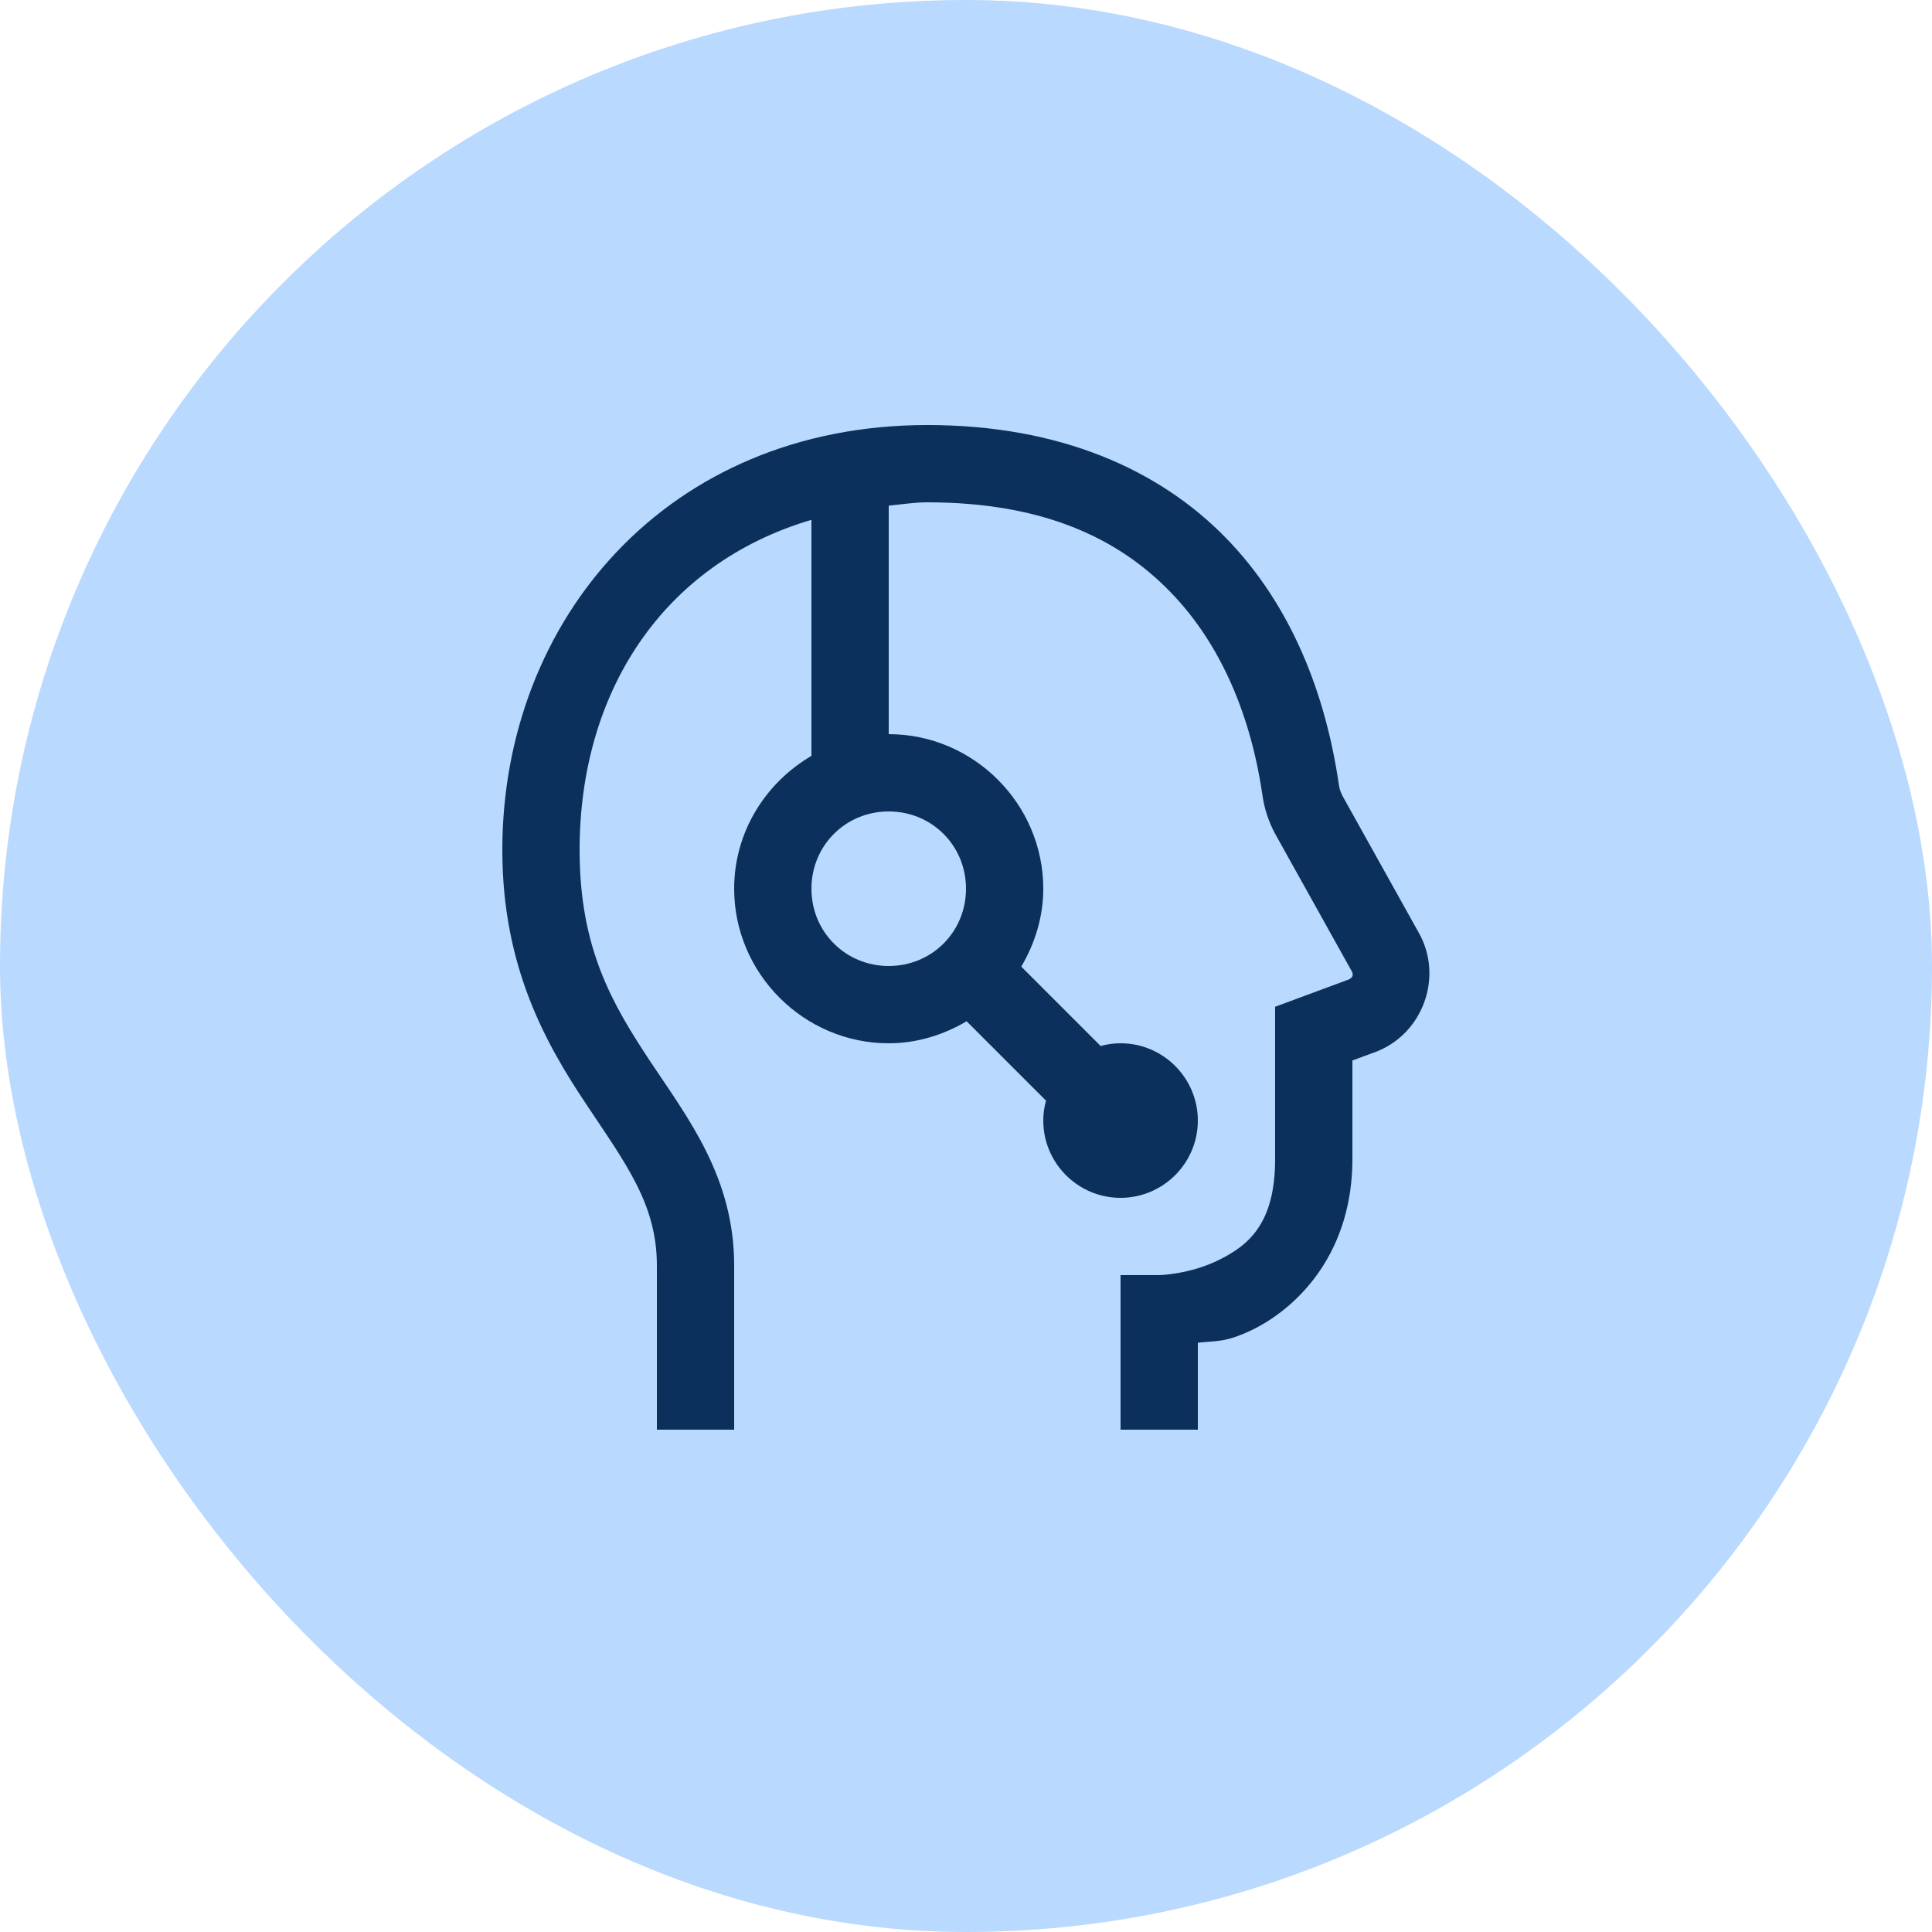
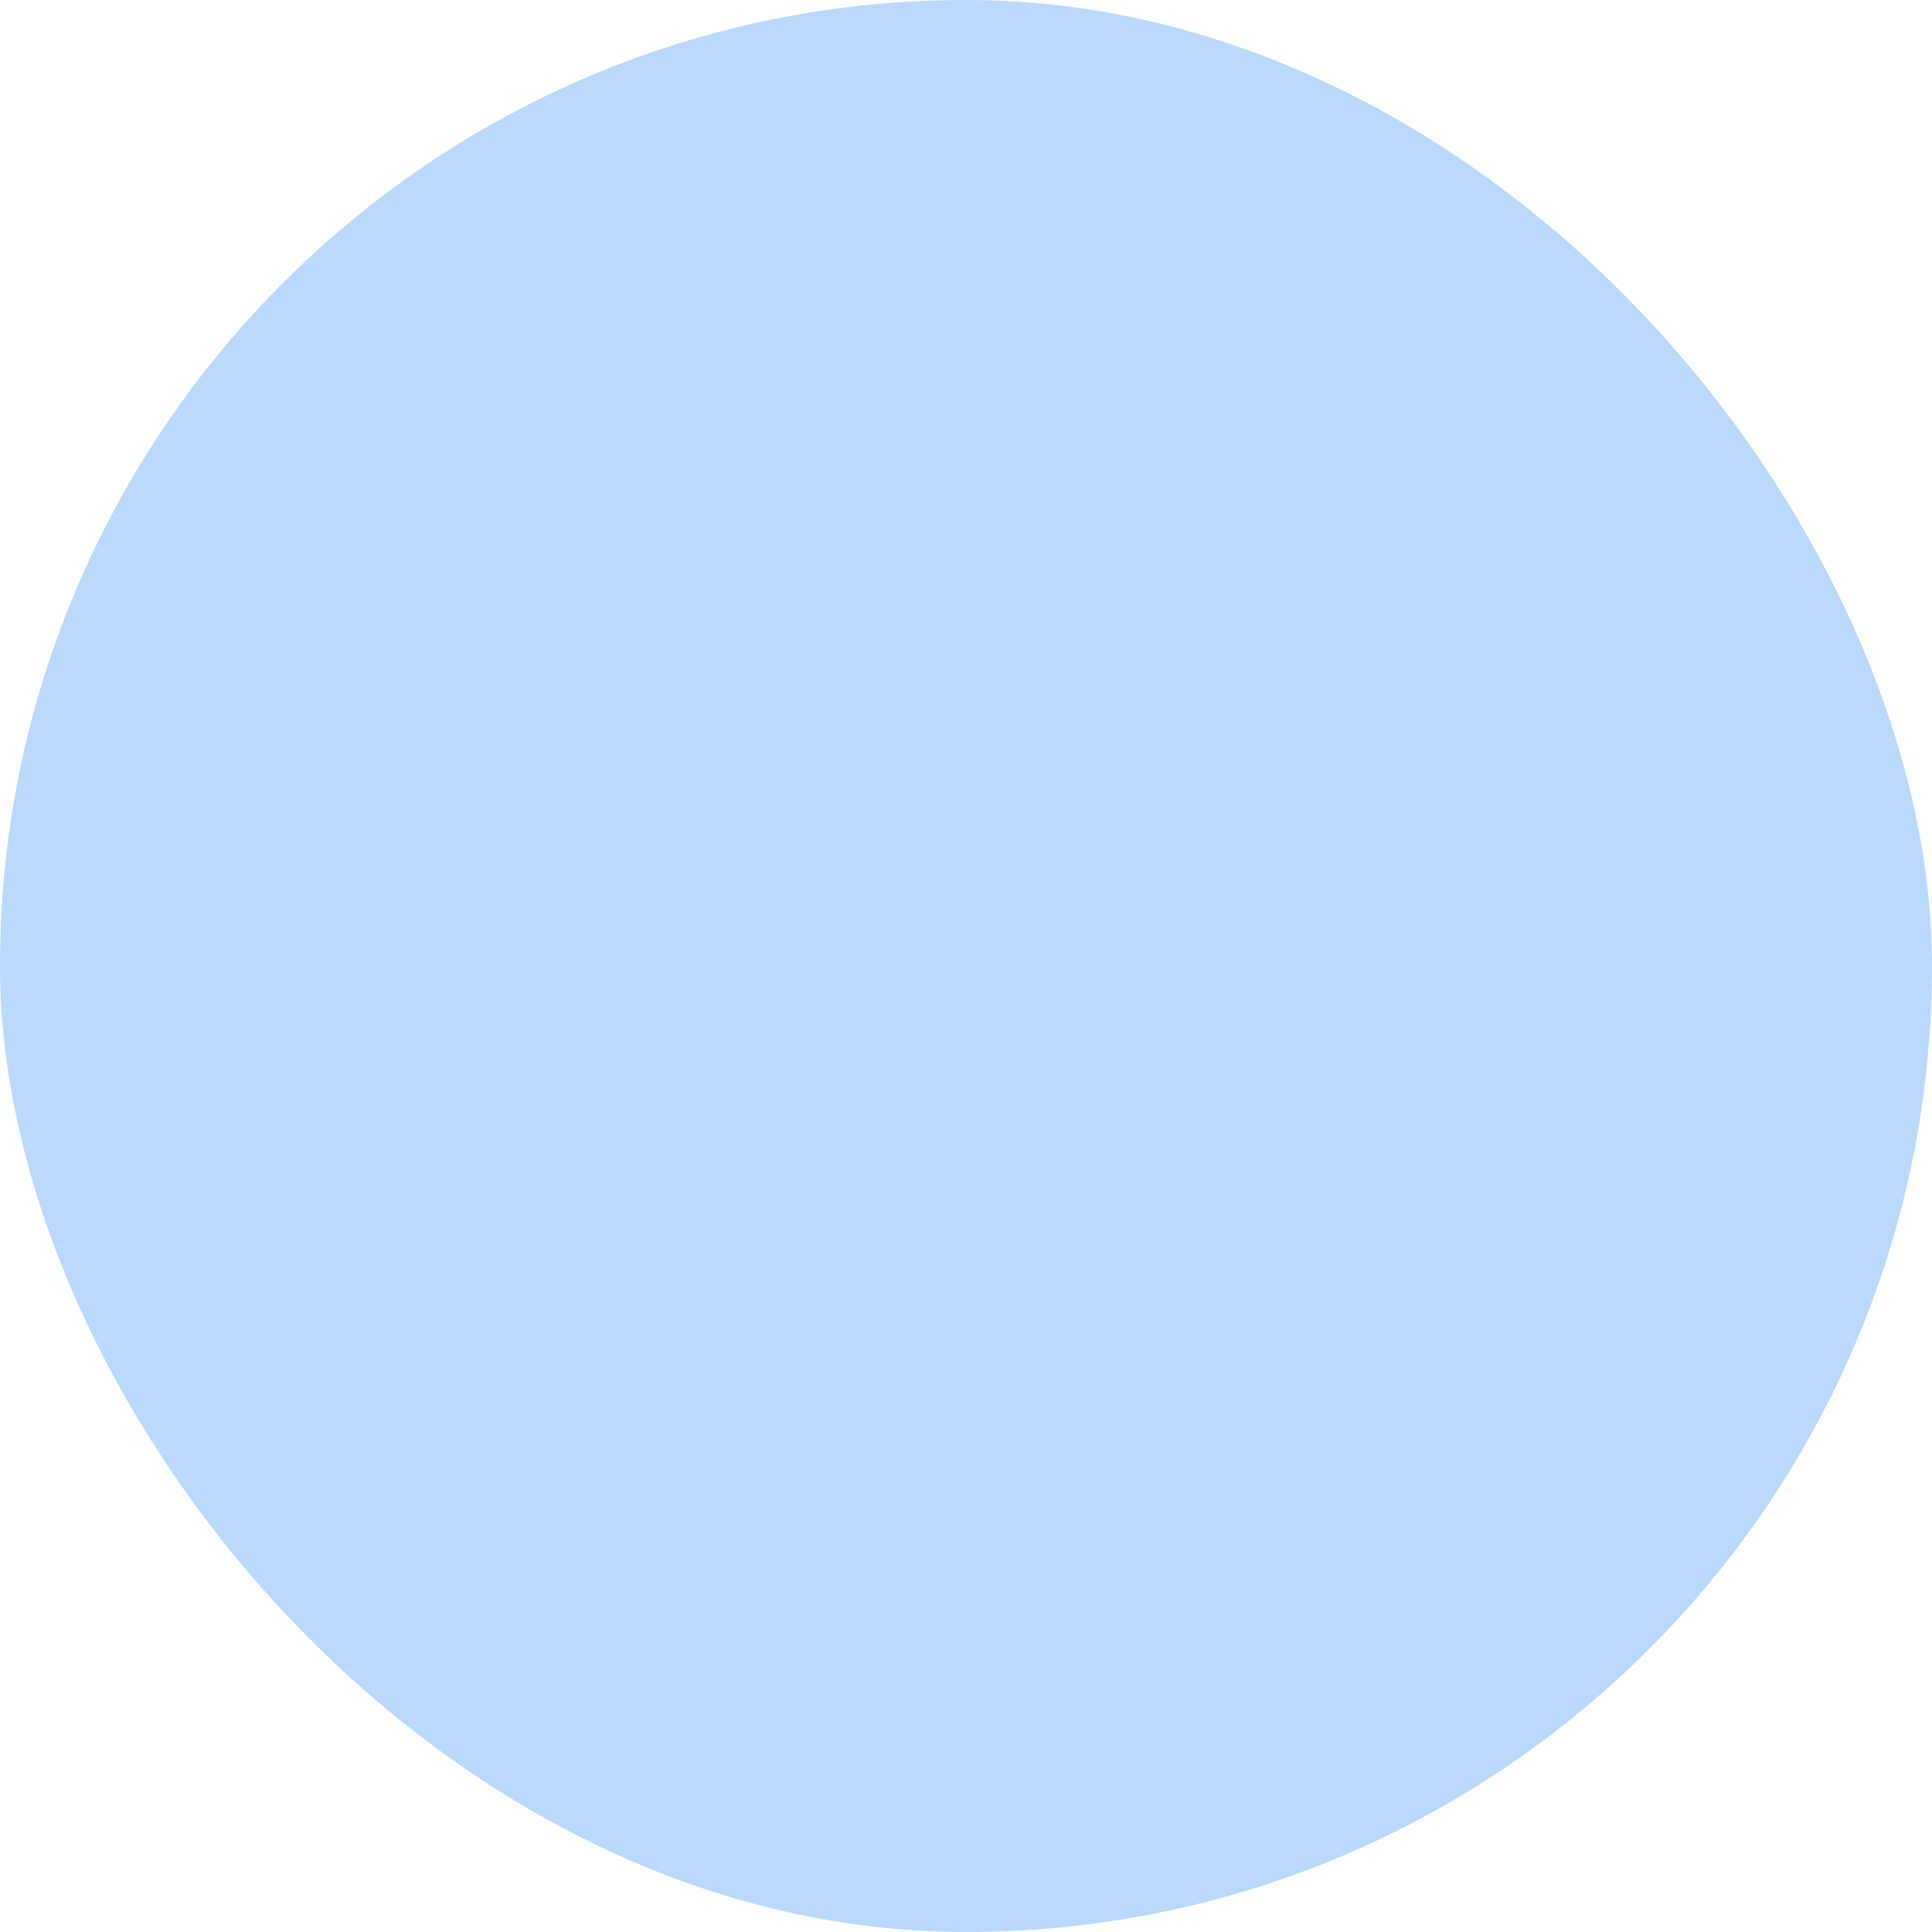
<svg xmlns="http://www.w3.org/2000/svg" fill="none" viewBox="0 0 50 50" height="50" width="50">
  <rect fill="#B9D9FF" rx="25" height="50" width="50" />
-   <path fill="#0B305B" d="M24 11C17.266 11 13 16.047 13 22C13 25.039 14.141 27.031 15.172 28.578C16.195 30.117 17 31.164 17 32.75V37H19V32.75C19 30.469 17.805 28.938 16.828 27.469C15.859 26 15 24.562 15 22C15 17.922 17.141 14.594 21 13.453V19.562C19.812 20.258 19 21.531 19 23C19 25.195 20.805 27 23 27C23.734 27 24.422 26.781 25.016 26.43L27.07 28.484C27.023 28.656 27 28.828 27 29C27 30.102 27.898 31 29 31C30.102 31 31 30.102 31 29C31 27.898 30.102 27 29 27C28.828 27 28.656 27.023 28.484 27.07L26.43 25.016C26.781 24.422 27 23.734 27 23C27 20.805 25.195 19 23 19V13.086C23.336 13.055 23.648 13 24 13C26.992 13 28.938 13.93 30.281 15.312C31.633 16.695 32.383 18.594 32.672 20.578C32.719 20.922 32.828 21.258 33 21.578L34.977 25.125C35.039 25.227 35.008 25.305 34.898 25.352L33 26.055V30C33 31.664 32.312 32.227 31.555 32.602C30.797 32.984 30 33 30 33H29V37H31V34.75C31.469 34.695 31.711 34.758 32.445 34.398C33.688 33.773 35 32.336 35 30V27.445L35.656 27.203L35.672 27.195C36.844 26.703 37.344 25.266 36.727 24.156L34.75 20.609C34.703 20.523 34.664 20.422 34.648 20.297C34.312 18 33.445 15.68 31.719 13.914C29.992 12.148 27.422 11 24 11ZM23 21C24.117 21 25 21.883 25 23C25 24.117 24.117 25 23 25C21.883 25 21 24.117 21 23C21 21.883 21.883 21 23 21Z" />
</svg>